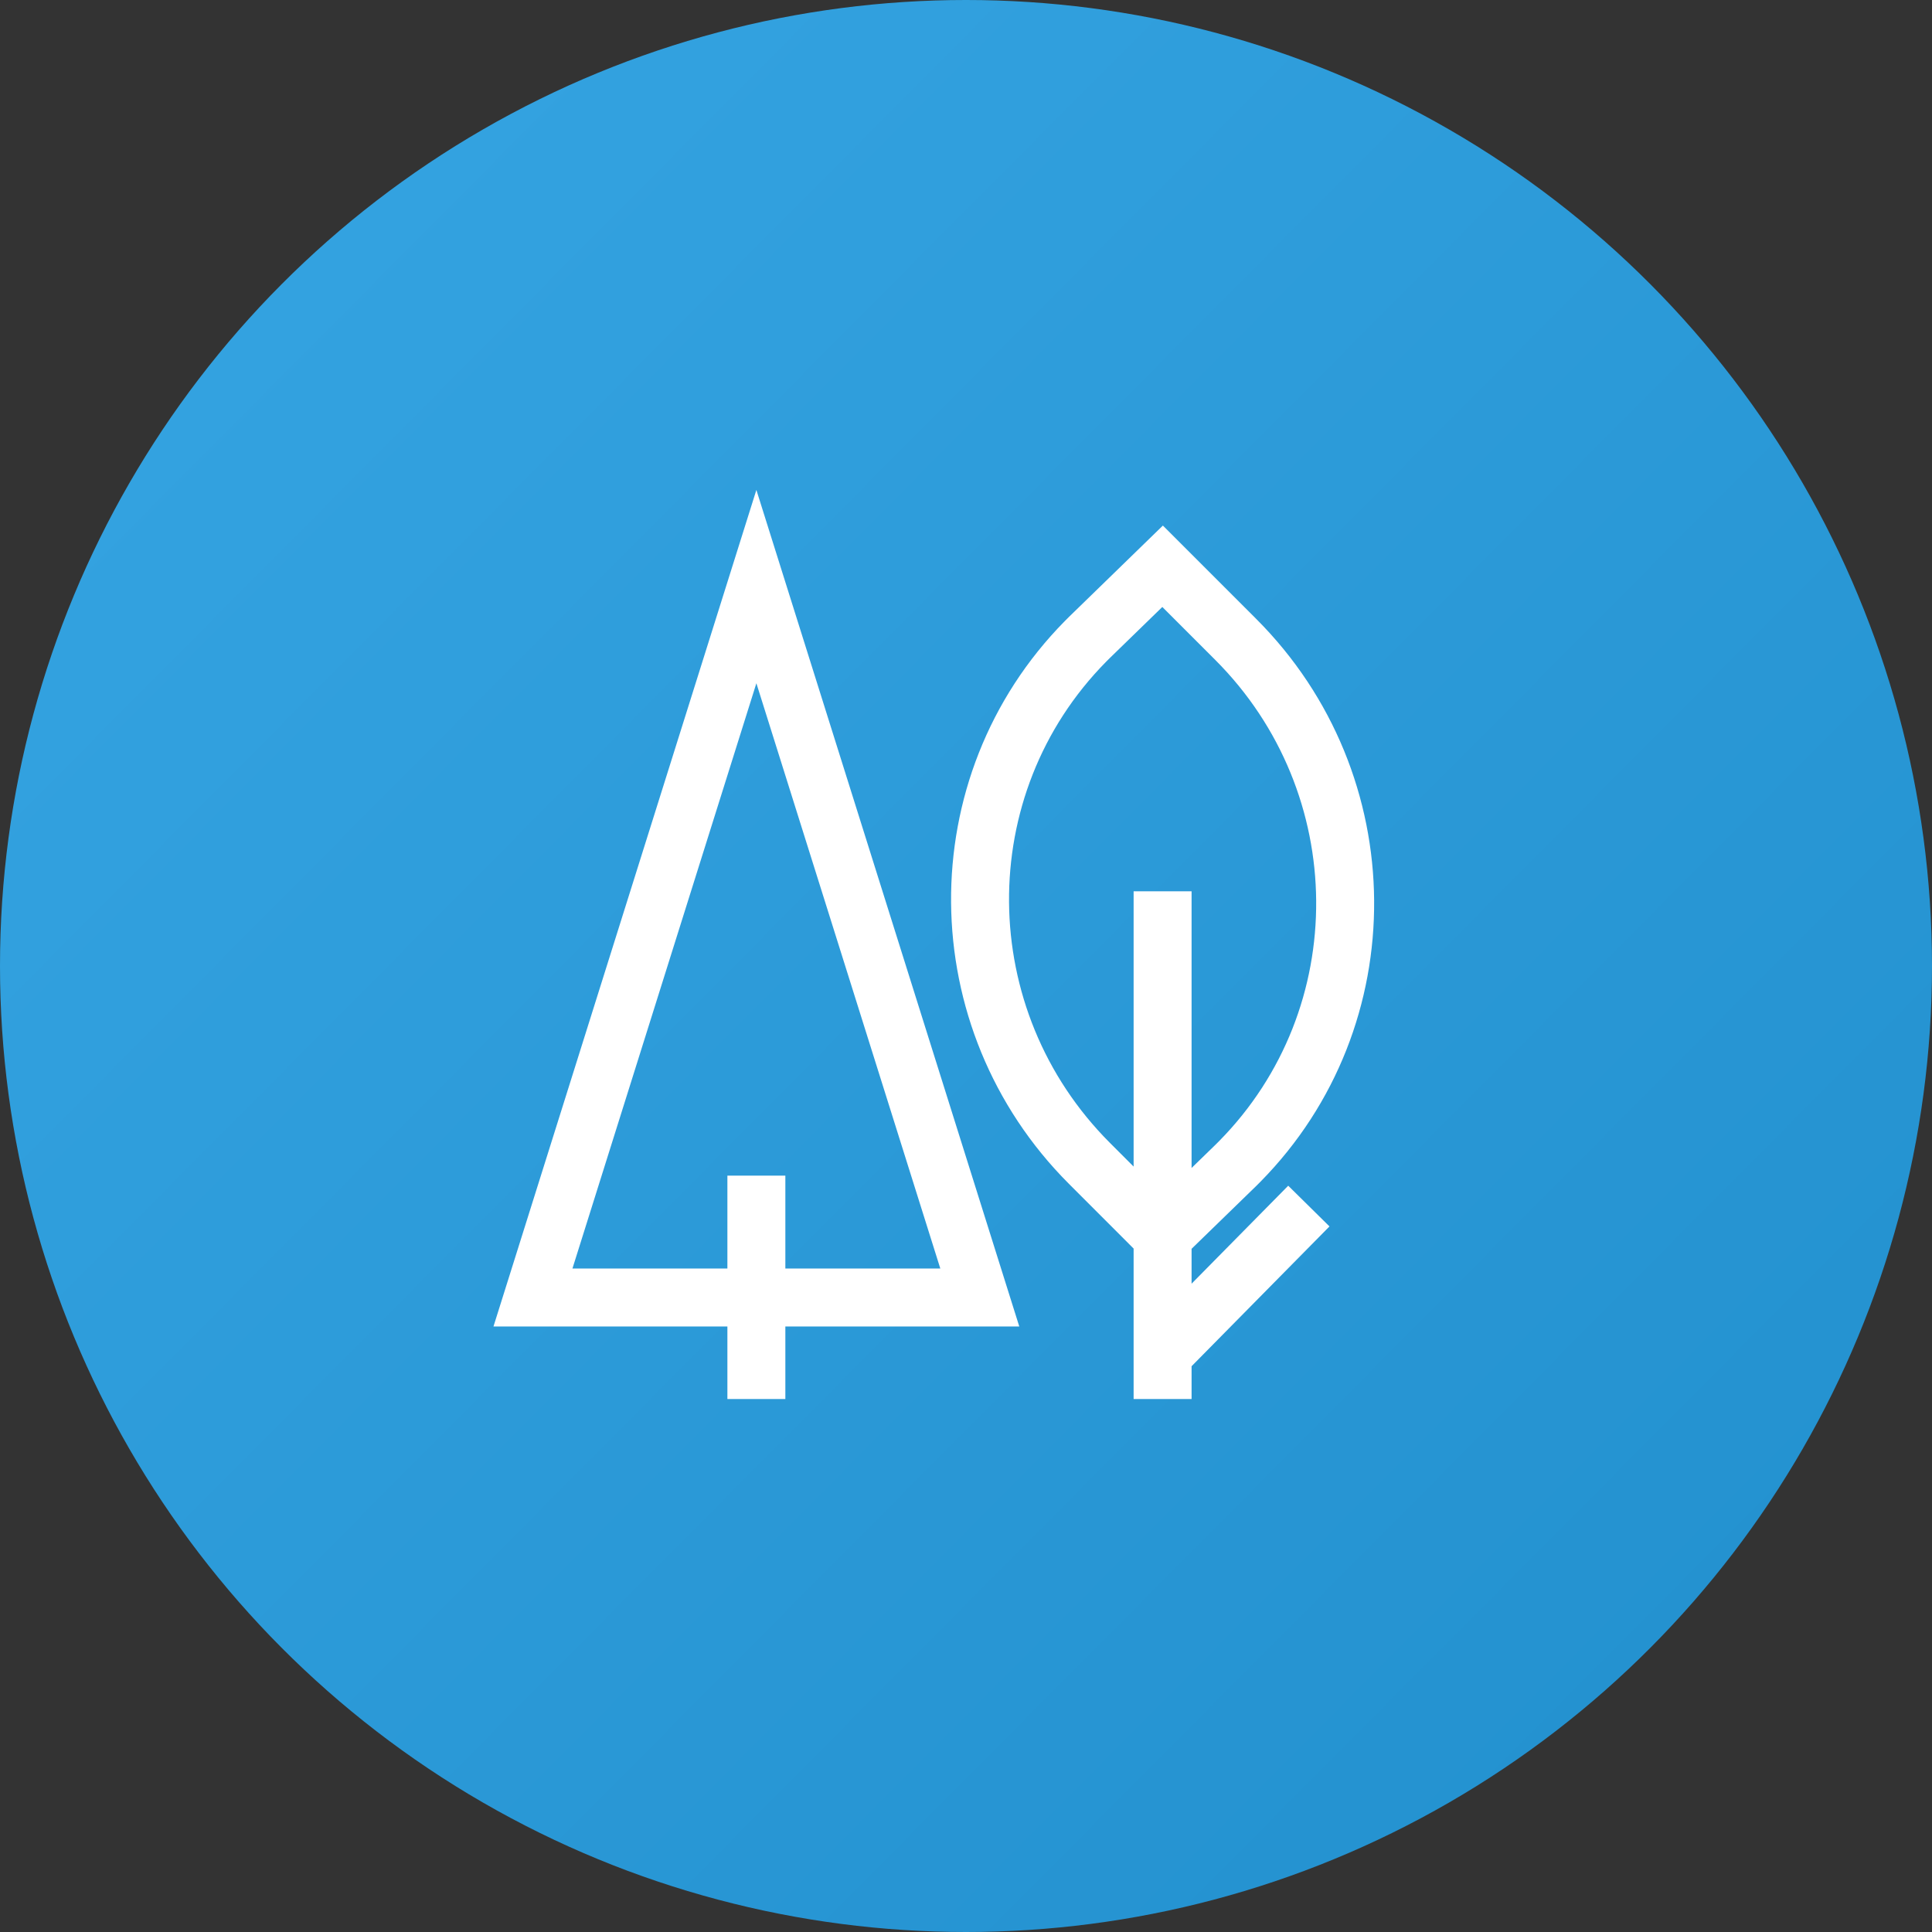
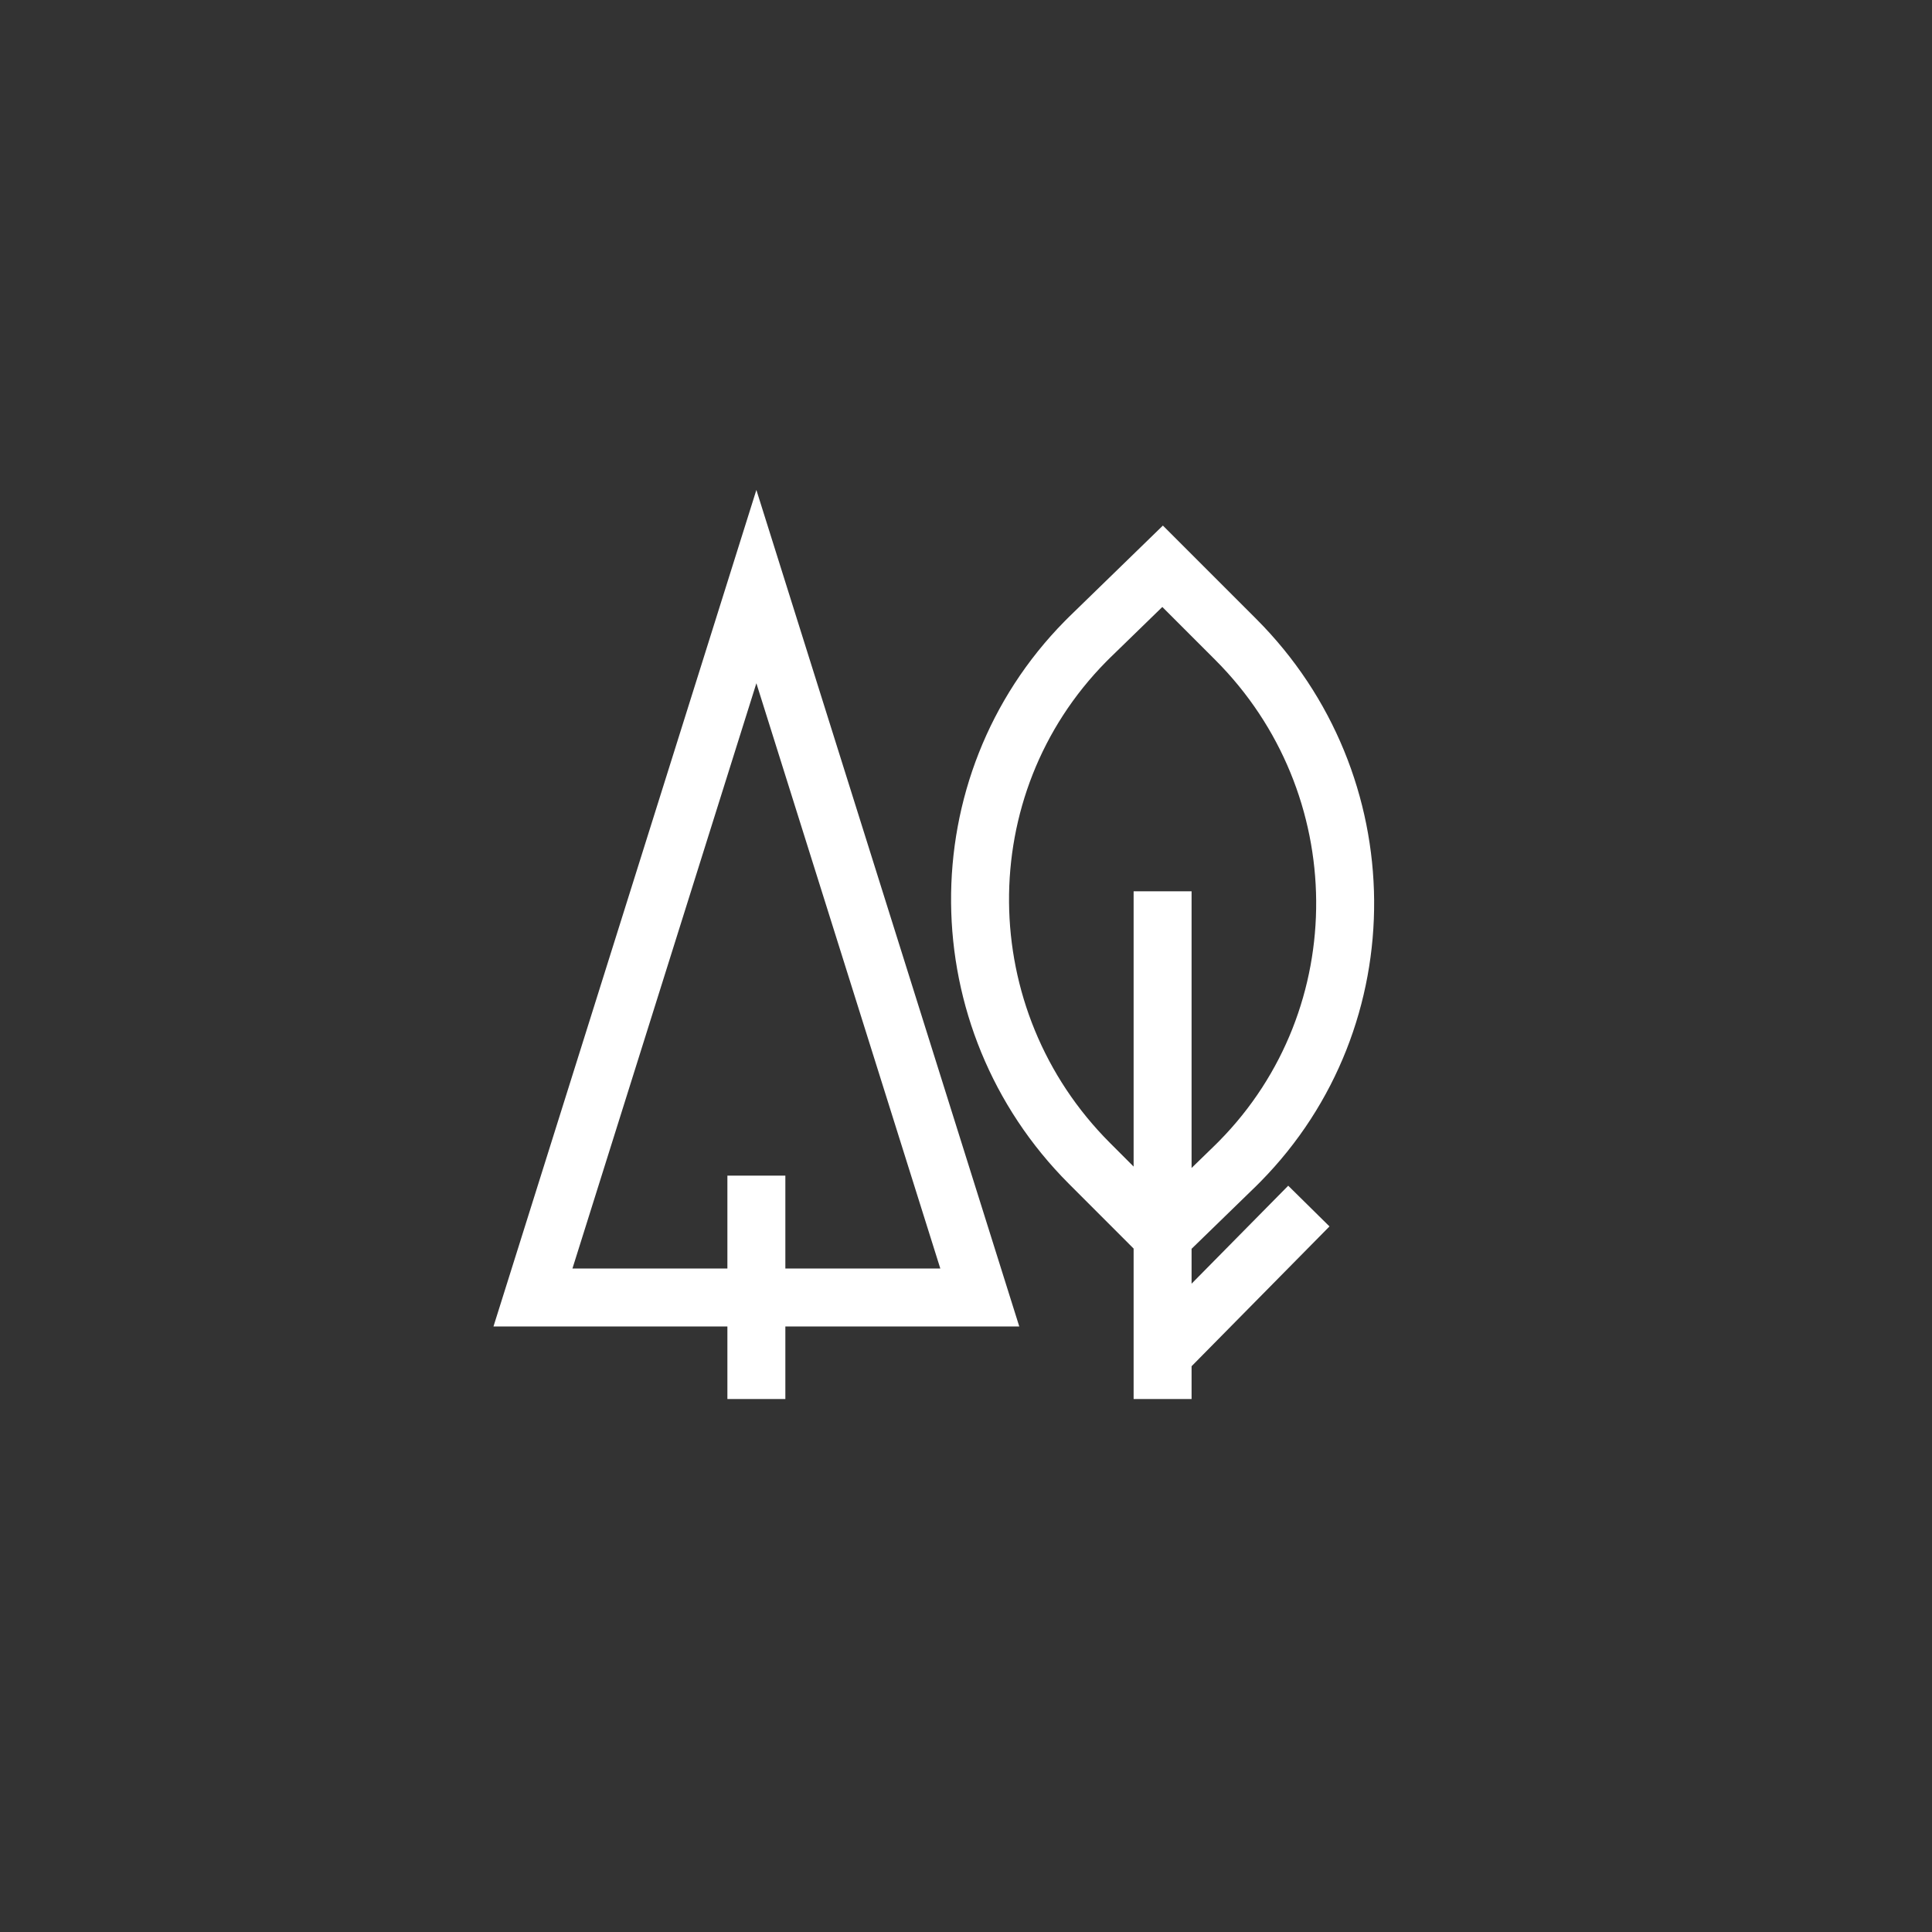
<svg xmlns="http://www.w3.org/2000/svg" width="50" height="50" viewBox="0 0 50 50">
  <rect x="0" y="0" width="50" height="50" fill="#333333" stroke="none" />
  <defs>
    <linearGradient x1="14.767%" y1="15.33%" x2="99.773%" y2="99.773%" id="a">
      <stop stop-color="#33A2E0" offset="0%" />
      <stop stop-color="#218FCD" offset="100%" />
    </linearGradient>
  </defs>
  <g fill="none" fill-rule="evenodd">
-     <circle fill="url(#a)" fill-rule="nonzero" cx="25" cy="25" r="25" />
    <path d="M30.088 23.066v13.14m0-1.156l3.785-3.837m-8.516 2.366H13.793l5.782-18.398zm-5.782-3.154v5.782m10.513-4.205l-1.892-1.893c-3.732-3.732-3.785-9.777-.105-13.509l.105-.105 1.892-1.84 1.893 1.893c3.732 3.732 3.784 9.777.105 13.509l-.105.105-1.893 1.84z" stroke="#FFF" stroke-width="1.5" />
  </g>
</svg>